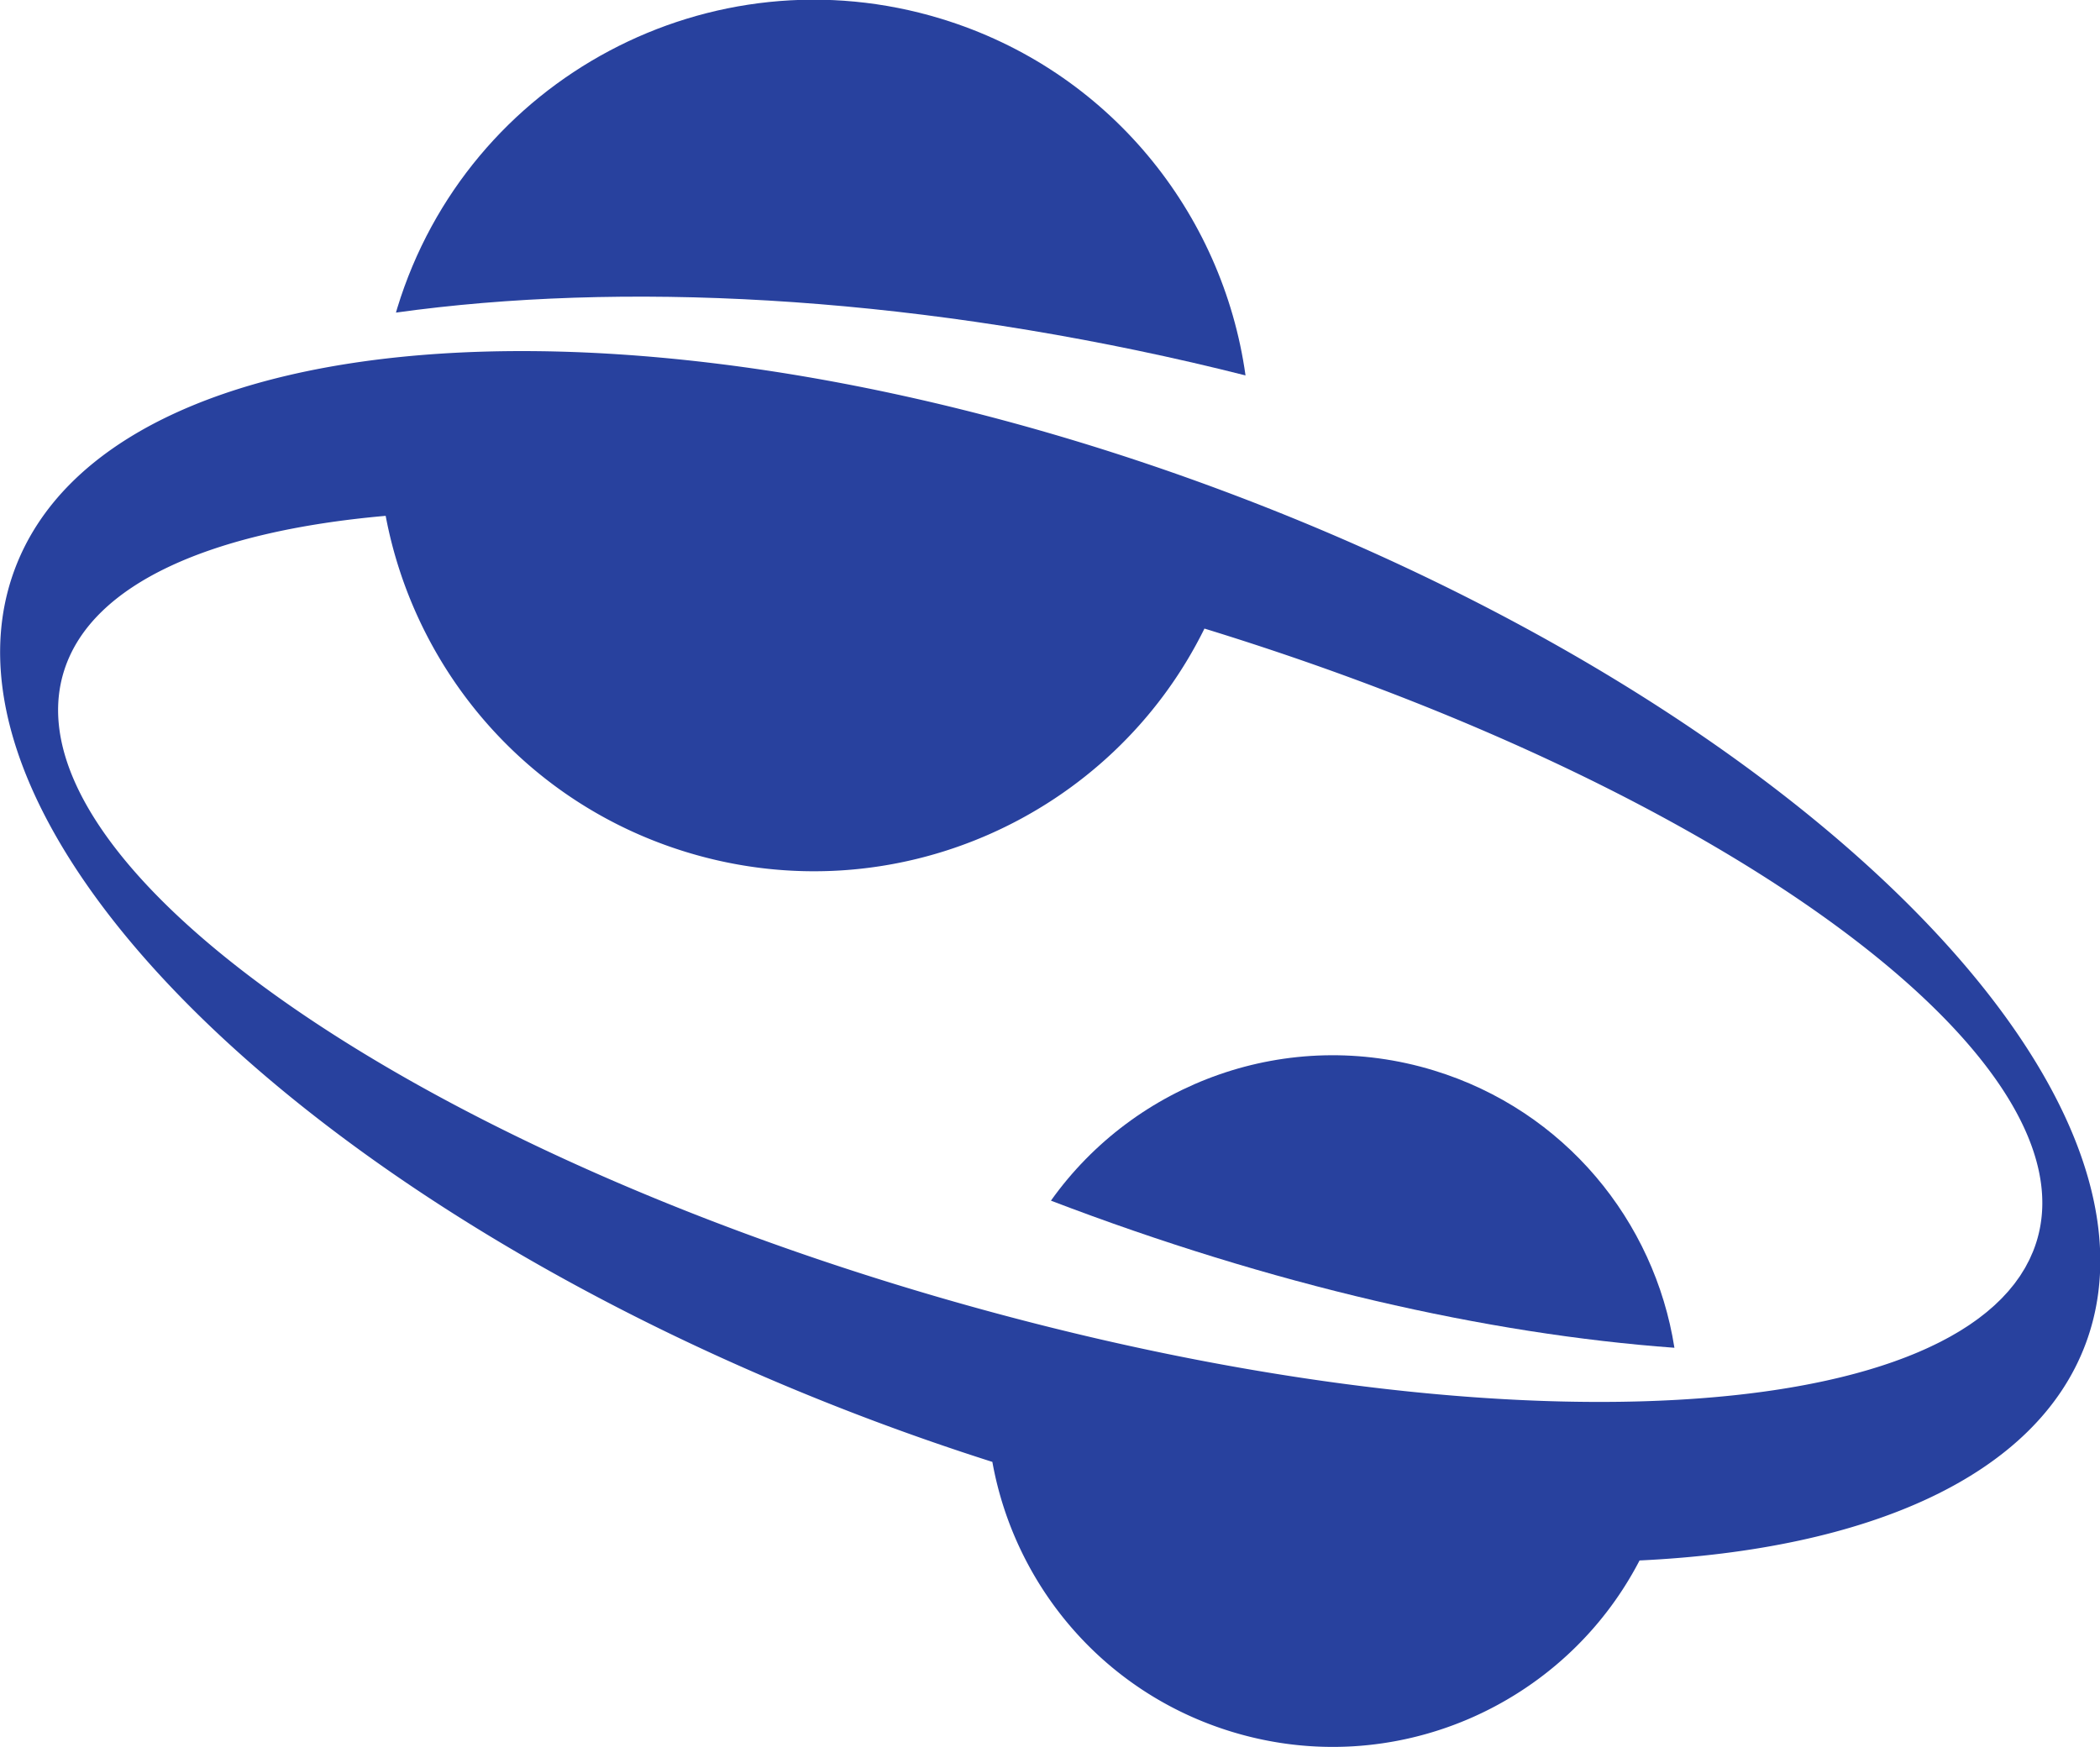
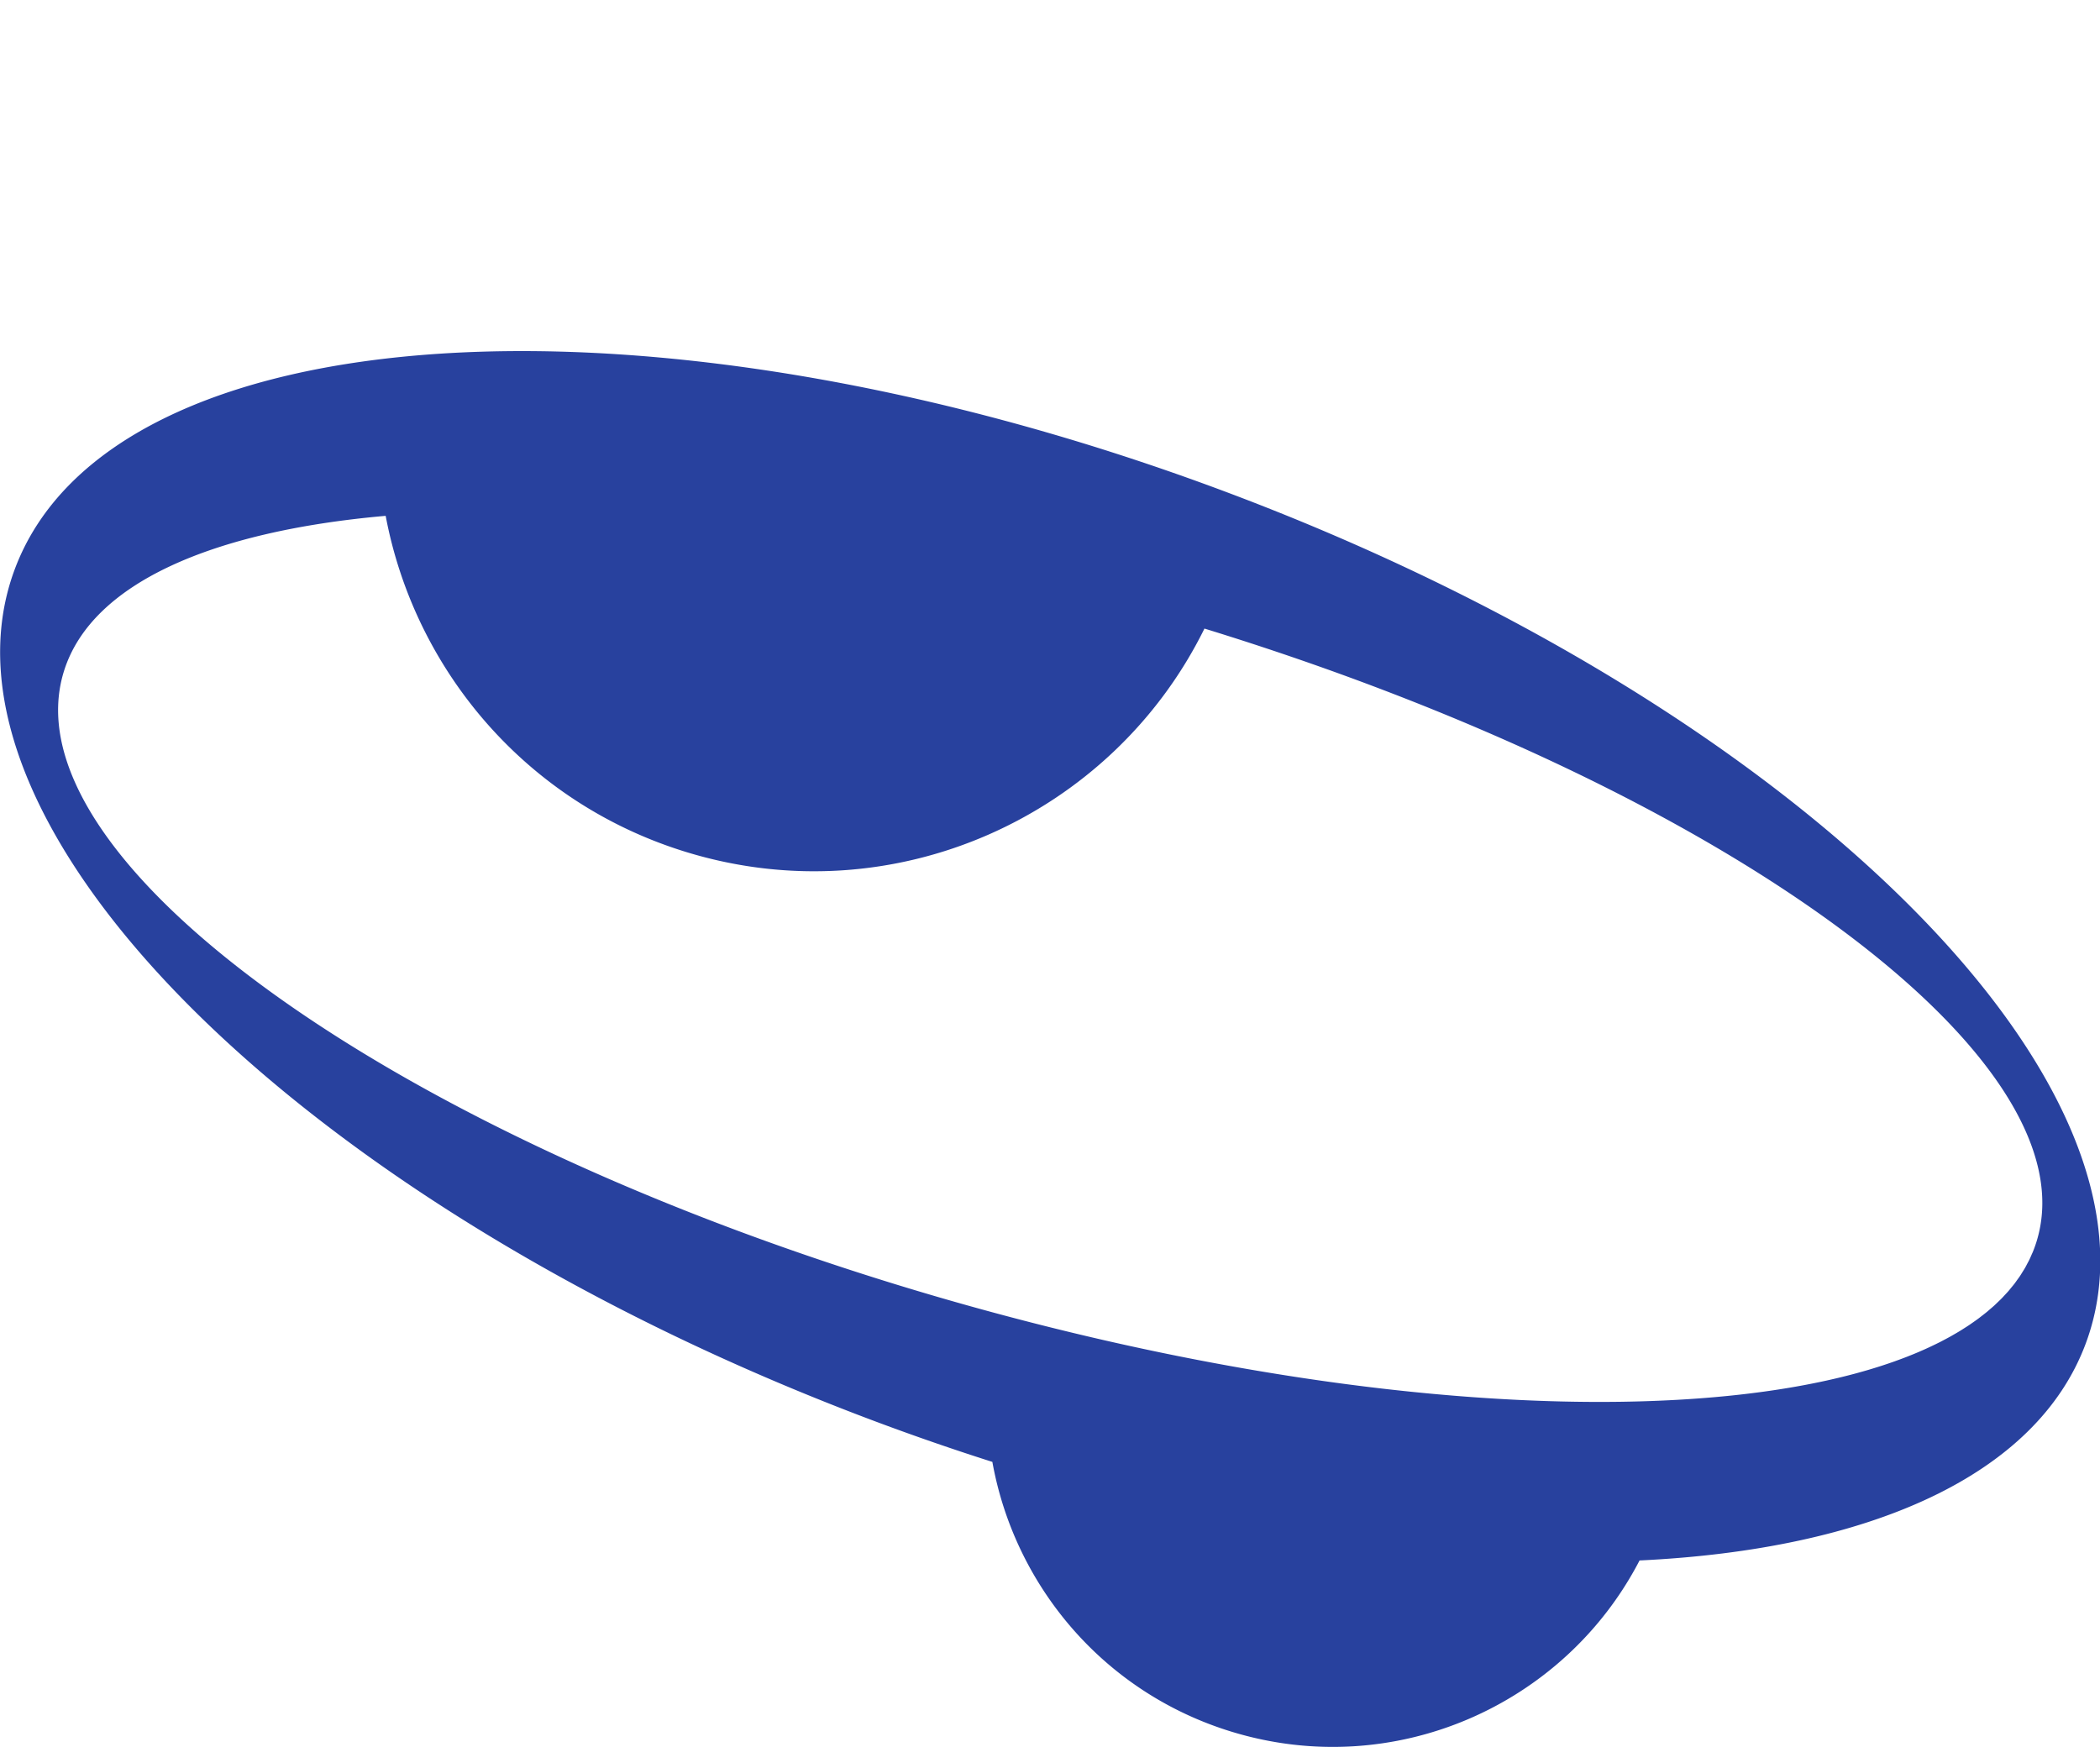
<svg xmlns="http://www.w3.org/2000/svg" xml:space="preserve" width="841.309" height="700" viewBox="0 0 841.309 700">
-   <path d="M400.282 513.642c2.779-.64 5.53-1.312 8.266-2-3.51 25.106-21.119 47.157-46.959 55.057-35.528 10.862-73.136-9.134-83.998-44.662-.071-.232-.133-.464-.201-.695 34.714 4.842 77.738 2.687 122.892-7.7m74.48-152.131c-3.067 19.561-16.935 36.642-37.142 42.82-22.554 6.896-46.157-1.885-59.113-20.105 34.089-13.039 67.27-20.595 96.255-22.715" style="fill:#28419e;fill-opacity:1;fill-rule:nonzero;stroke:none;stroke-width:.1" transform="matrix(2.595 0 0 -2.595 -561.197 1478.13)" />
  <path d="M405.273 493.752c-88.279 33.035-171.88 27.657-186.724-12.012s44.689-98.608 132.968-131.643a383 383 0 0 1 17.948-6.209c3.426-19.072 17.134-35.604 36.939-41.659 25.03-7.653 51.348 4.005 62.975 26.442 35.35 1.682 61.22 13.015 68.863 33.439 14.844 39.668-44.689 98.608-132.969 131.642m125.332-116.044a20 20 0 0 0-.483-1.335c-.064-.158-.14-.312-.208-.469-.121-.277-.237-.556-.37-.828-.092-.19-.198-.374-.297-.561-.123-.234-.24-.47-.373-.7-.116-.201-.246-.397-.369-.595-.13-.21-.255-.422-.393-.629-.139-.208-.293-.411-.441-.616-.136-.19-.267-.382-.41-.57-.165-.215-.345-.424-.519-.636-.14-.171-.274-.344-.421-.512-.191-.219-.396-.433-.596-.649-.144-.153-.281-.31-.43-.462-.216-.221-.445-.435-.672-.652-.147-.14-.289-.283-.44-.422-.241-.221-.496-.436-.749-.652-.149-.128-.293-.258-.447-.384-.269-.222-.551-.437-.831-.653-.15-.115-.294-.233-.447-.346-.298-.222-.61-.439-.92-.655-.147-.102-.289-.205-.438-.307-.327-.22-.667-.434-1.006-.649-.145-.092-.286-.185-.434-.276-.356-.218-.724-.43-1.094-.642-.142-.081-.279-.164-.422-.244a48 48 0 0 0-1.189-.637q-.2-.107-.404-.213-.63-.319-1.281-.625-.194-.095-.39-.187a53 53 0 0 0-1.374-.614q-.183-.082-.369-.161a59 59 0 0 0-1.472-.602l-.343-.136c-.515-.2-1.042-.395-1.573-.586l-.313-.115a80 80 0 0 0-1.671-.568l-.287-.095a83 83 0 0 0-1.774-.55l-.251-.076a93 93 0 0 0-1.868-.528l-.228-.062a97 97 0 0 0-1.963-.503l-.198-.049a106 106 0 0 0-2.06-.477l-.166-.038a110 110 0 0 0-2.291-.477 114 114 0 0 0-2.355-.441 123 123 0 0 0-2.416-.403q-1.194-.188-2.417-.358l-.063-.009a148 148 0 0 0-2.501-.324l-.035-.004a150 150 0 0 0-2.595-.292q-1.314-.136-2.655-.254h-.006c-29.301-2.568-68.596 1.599-110.521 12.869h-.001a435 435 0 0 0-4.501 1.233q-2.206.617-4.421 1.259c-84.062 24.419-144.62 67.804-135.258 96.9 4.318 13.418 22.759 21.45 49.616 23.82 4.483-23.793 21.693-44.353 46.453-51.923 31.981-9.778 65.628 5.464 79.953 34.517 80.469-24.737 137.504-66.548 128.398-94.847" style="fill:#28419e;fill-opacity:1;fill-rule:nonzero;stroke:none;stroke-width:.1" transform="matrix(2.595 0 0 -2.595 -561.197 1478.13)" />
</svg>